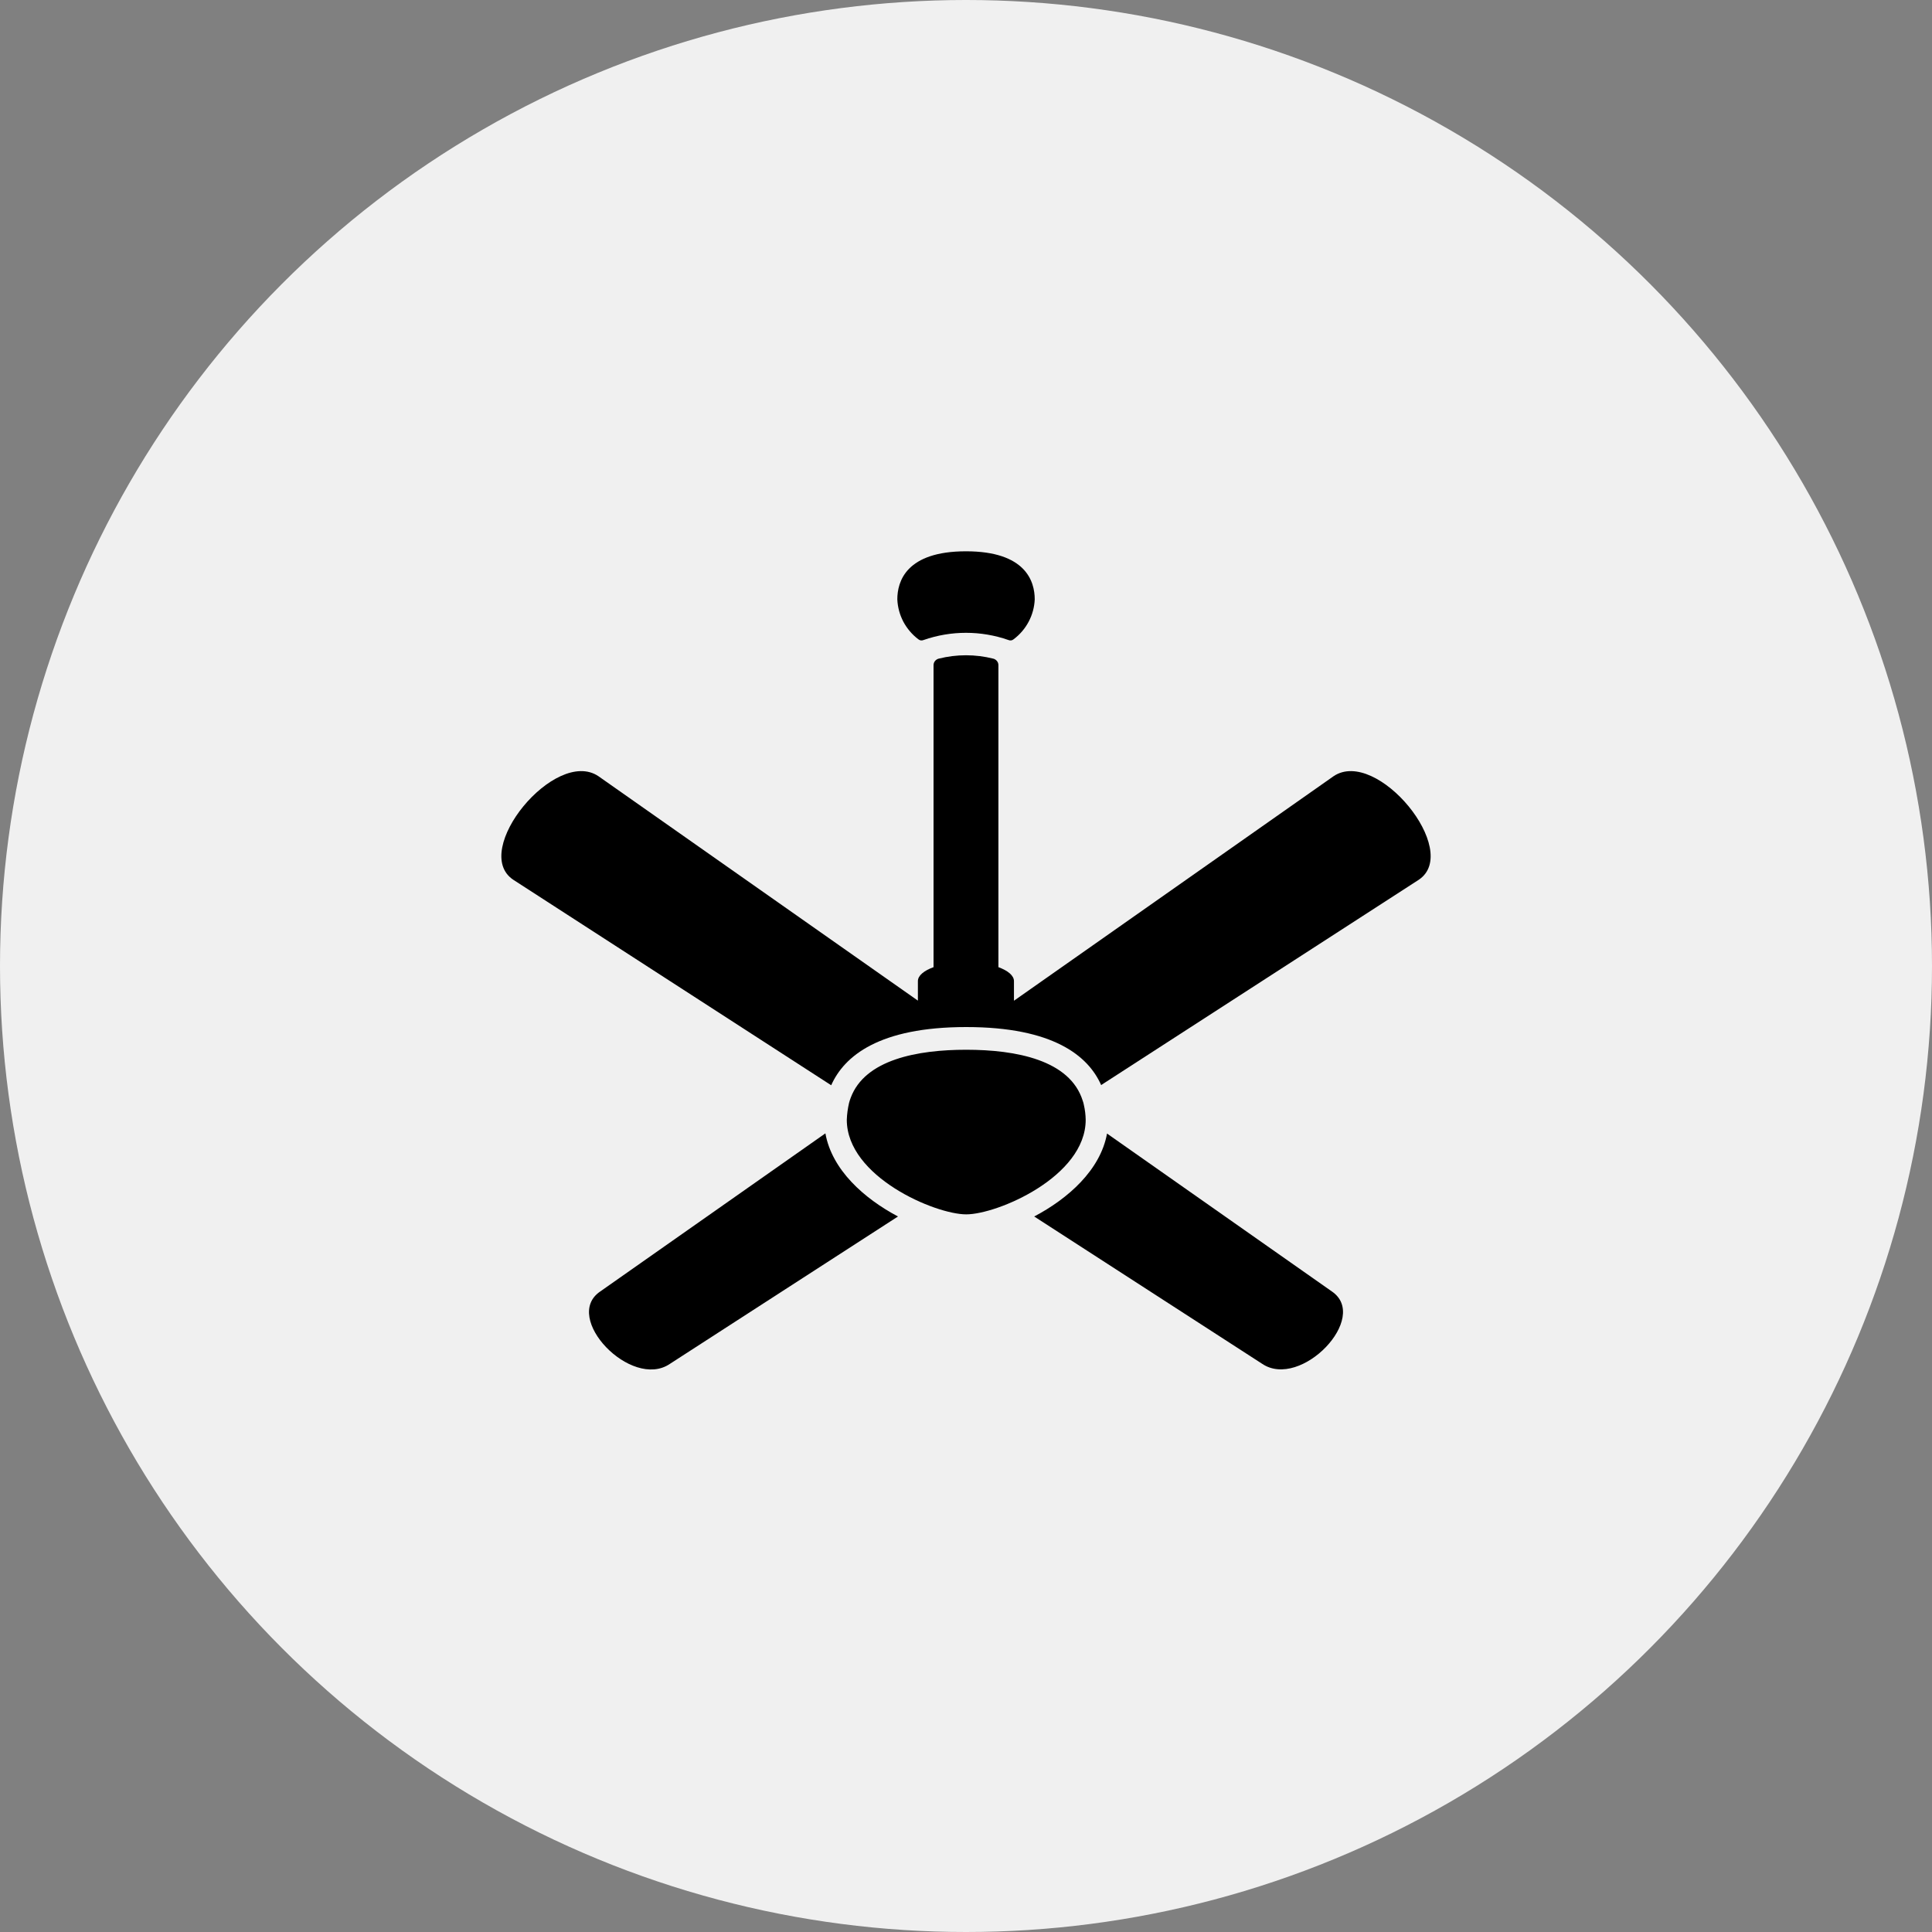
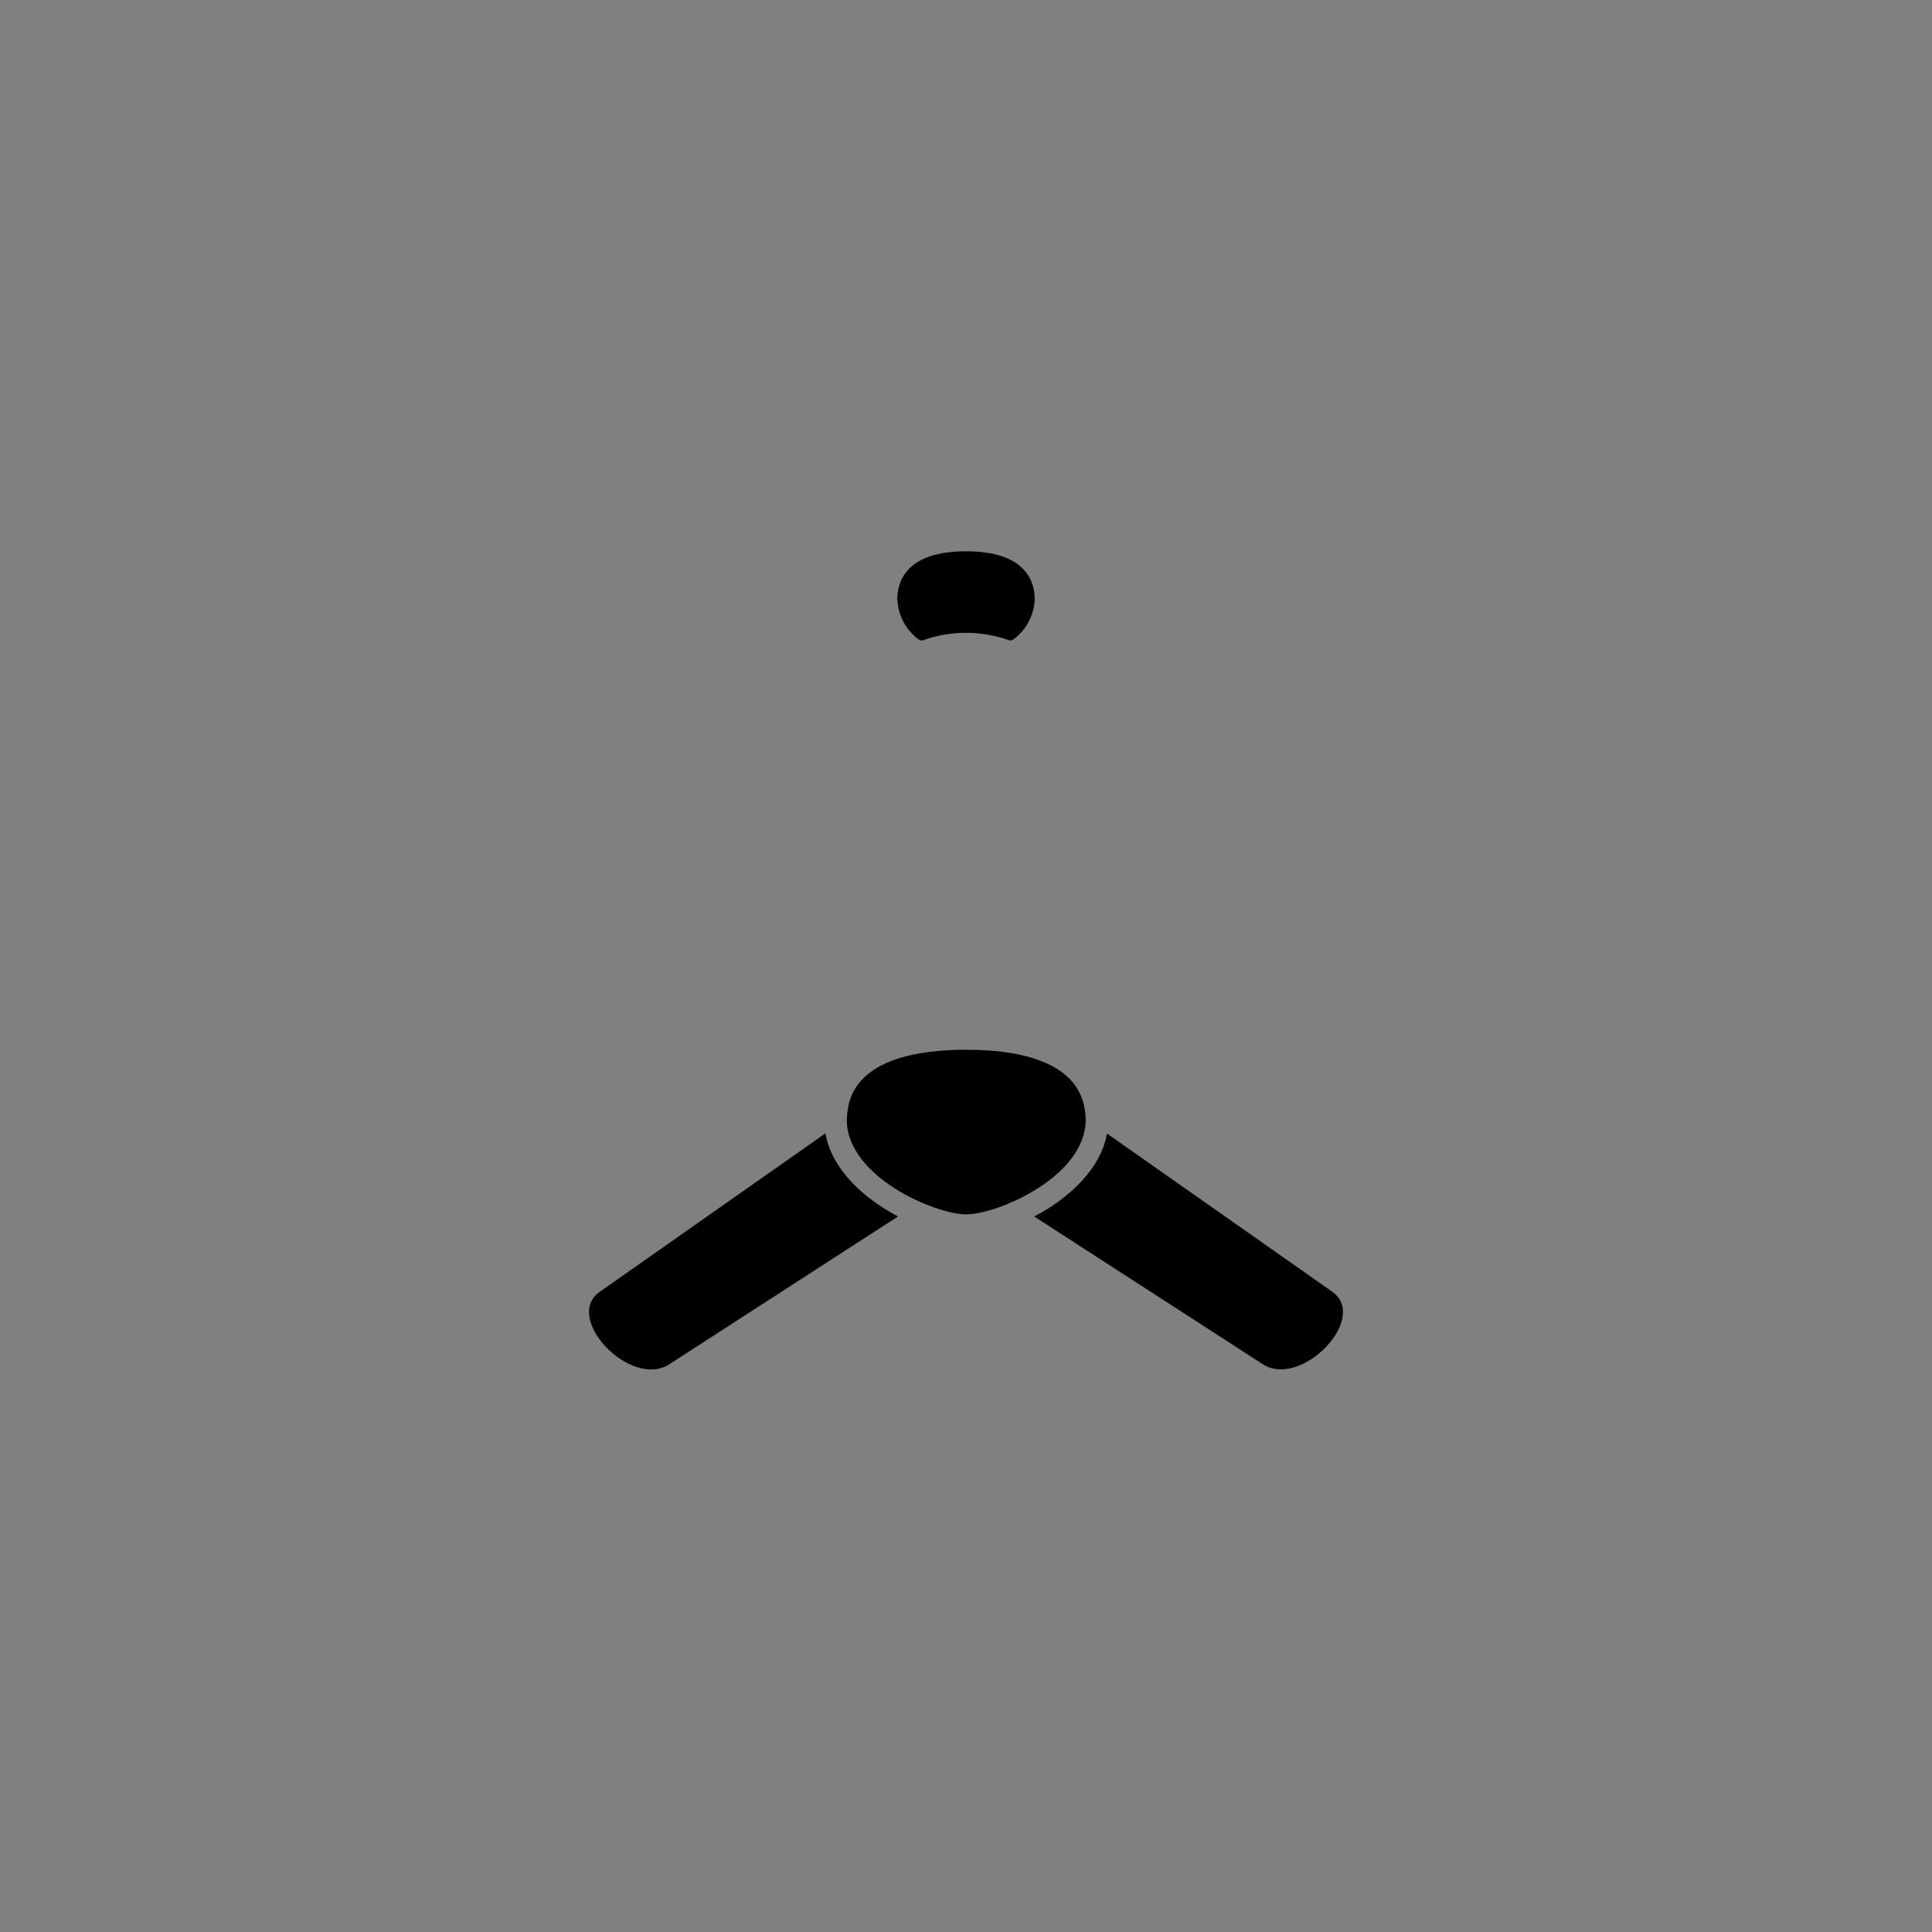
<svg xmlns="http://www.w3.org/2000/svg" width="40" height="40" viewBox="0 0 40 40" fill="none">
  <rect x="0" y="0" width="40" height="40" fill="#808080" stroke="none" />
-   <circle cx="20" cy="20" r="20" fill="#F0F0F0" />
  <path d="M17.089 23.465L12.428 26.738C11.63 27.276 13.069 28.777 13.867 28.239L18.592 25.186C17.892 24.816 17.224 24.222 17.089 23.465Z" fill="black" />
  <path d="M22.478 23.184C22.476 23.08 22.464 22.977 22.44 22.875C22.435 22.846 22.427 22.818 22.417 22.791C22.154 21.947 21.039 21.734 20.004 21.734C18.997 21.734 17.906 21.936 17.612 22.731C17.599 22.765 17.588 22.799 17.579 22.834C17.552 22.949 17.536 23.066 17.532 23.184C17.532 24.364 19.361 25.142 20.004 25.142C20.648 25.142 22.478 24.364 22.478 23.184Z" fill="black" />
-   <path d="M27.611 16.07L20.993 20.719V20.313C20.993 20.198 20.868 20.096 20.671 20.024V13.772C20.671 13.741 20.661 13.711 20.642 13.687C20.622 13.662 20.596 13.645 20.566 13.637C20.194 13.543 19.805 13.543 19.433 13.637C19.403 13.645 19.377 13.662 19.357 13.687C19.338 13.711 19.328 13.741 19.328 13.772V20.024C19.13 20.096 19.004 20.198 19.004 20.313V20.717L12.389 16.07C11.496 15.47 9.732 17.614 10.626 18.214L17.209 22.469C17.478 21.864 18.2 21.264 20.004 21.264C21.809 21.264 22.531 21.862 22.798 22.465L29.375 18.214C30.267 17.614 28.504 15.47 27.611 16.07Z" fill="black" />
  <path d="M27.572 26.736L22.92 23.469C22.782 24.225 22.112 24.818 21.412 25.186L26.133 28.237C26.932 28.774 28.37 27.274 27.572 26.736Z" fill="black" />
  <path d="M19.014 13.236C19.029 13.248 19.046 13.256 19.065 13.259C19.084 13.261 19.103 13.259 19.121 13.251C19.69 13.052 20.31 13.052 20.879 13.251C20.897 13.259 20.916 13.261 20.934 13.259C20.953 13.256 20.971 13.248 20.985 13.236C21.115 13.139 21.221 13.015 21.297 12.872C21.373 12.729 21.416 12.571 21.423 12.409C21.423 12.038 21.238 11.414 20 11.414C18.761 11.414 18.578 12.038 18.578 12.409C18.585 12.571 18.628 12.729 18.703 12.872C18.779 13.014 18.885 13.139 19.014 13.236Z" fill="black" />
</svg>